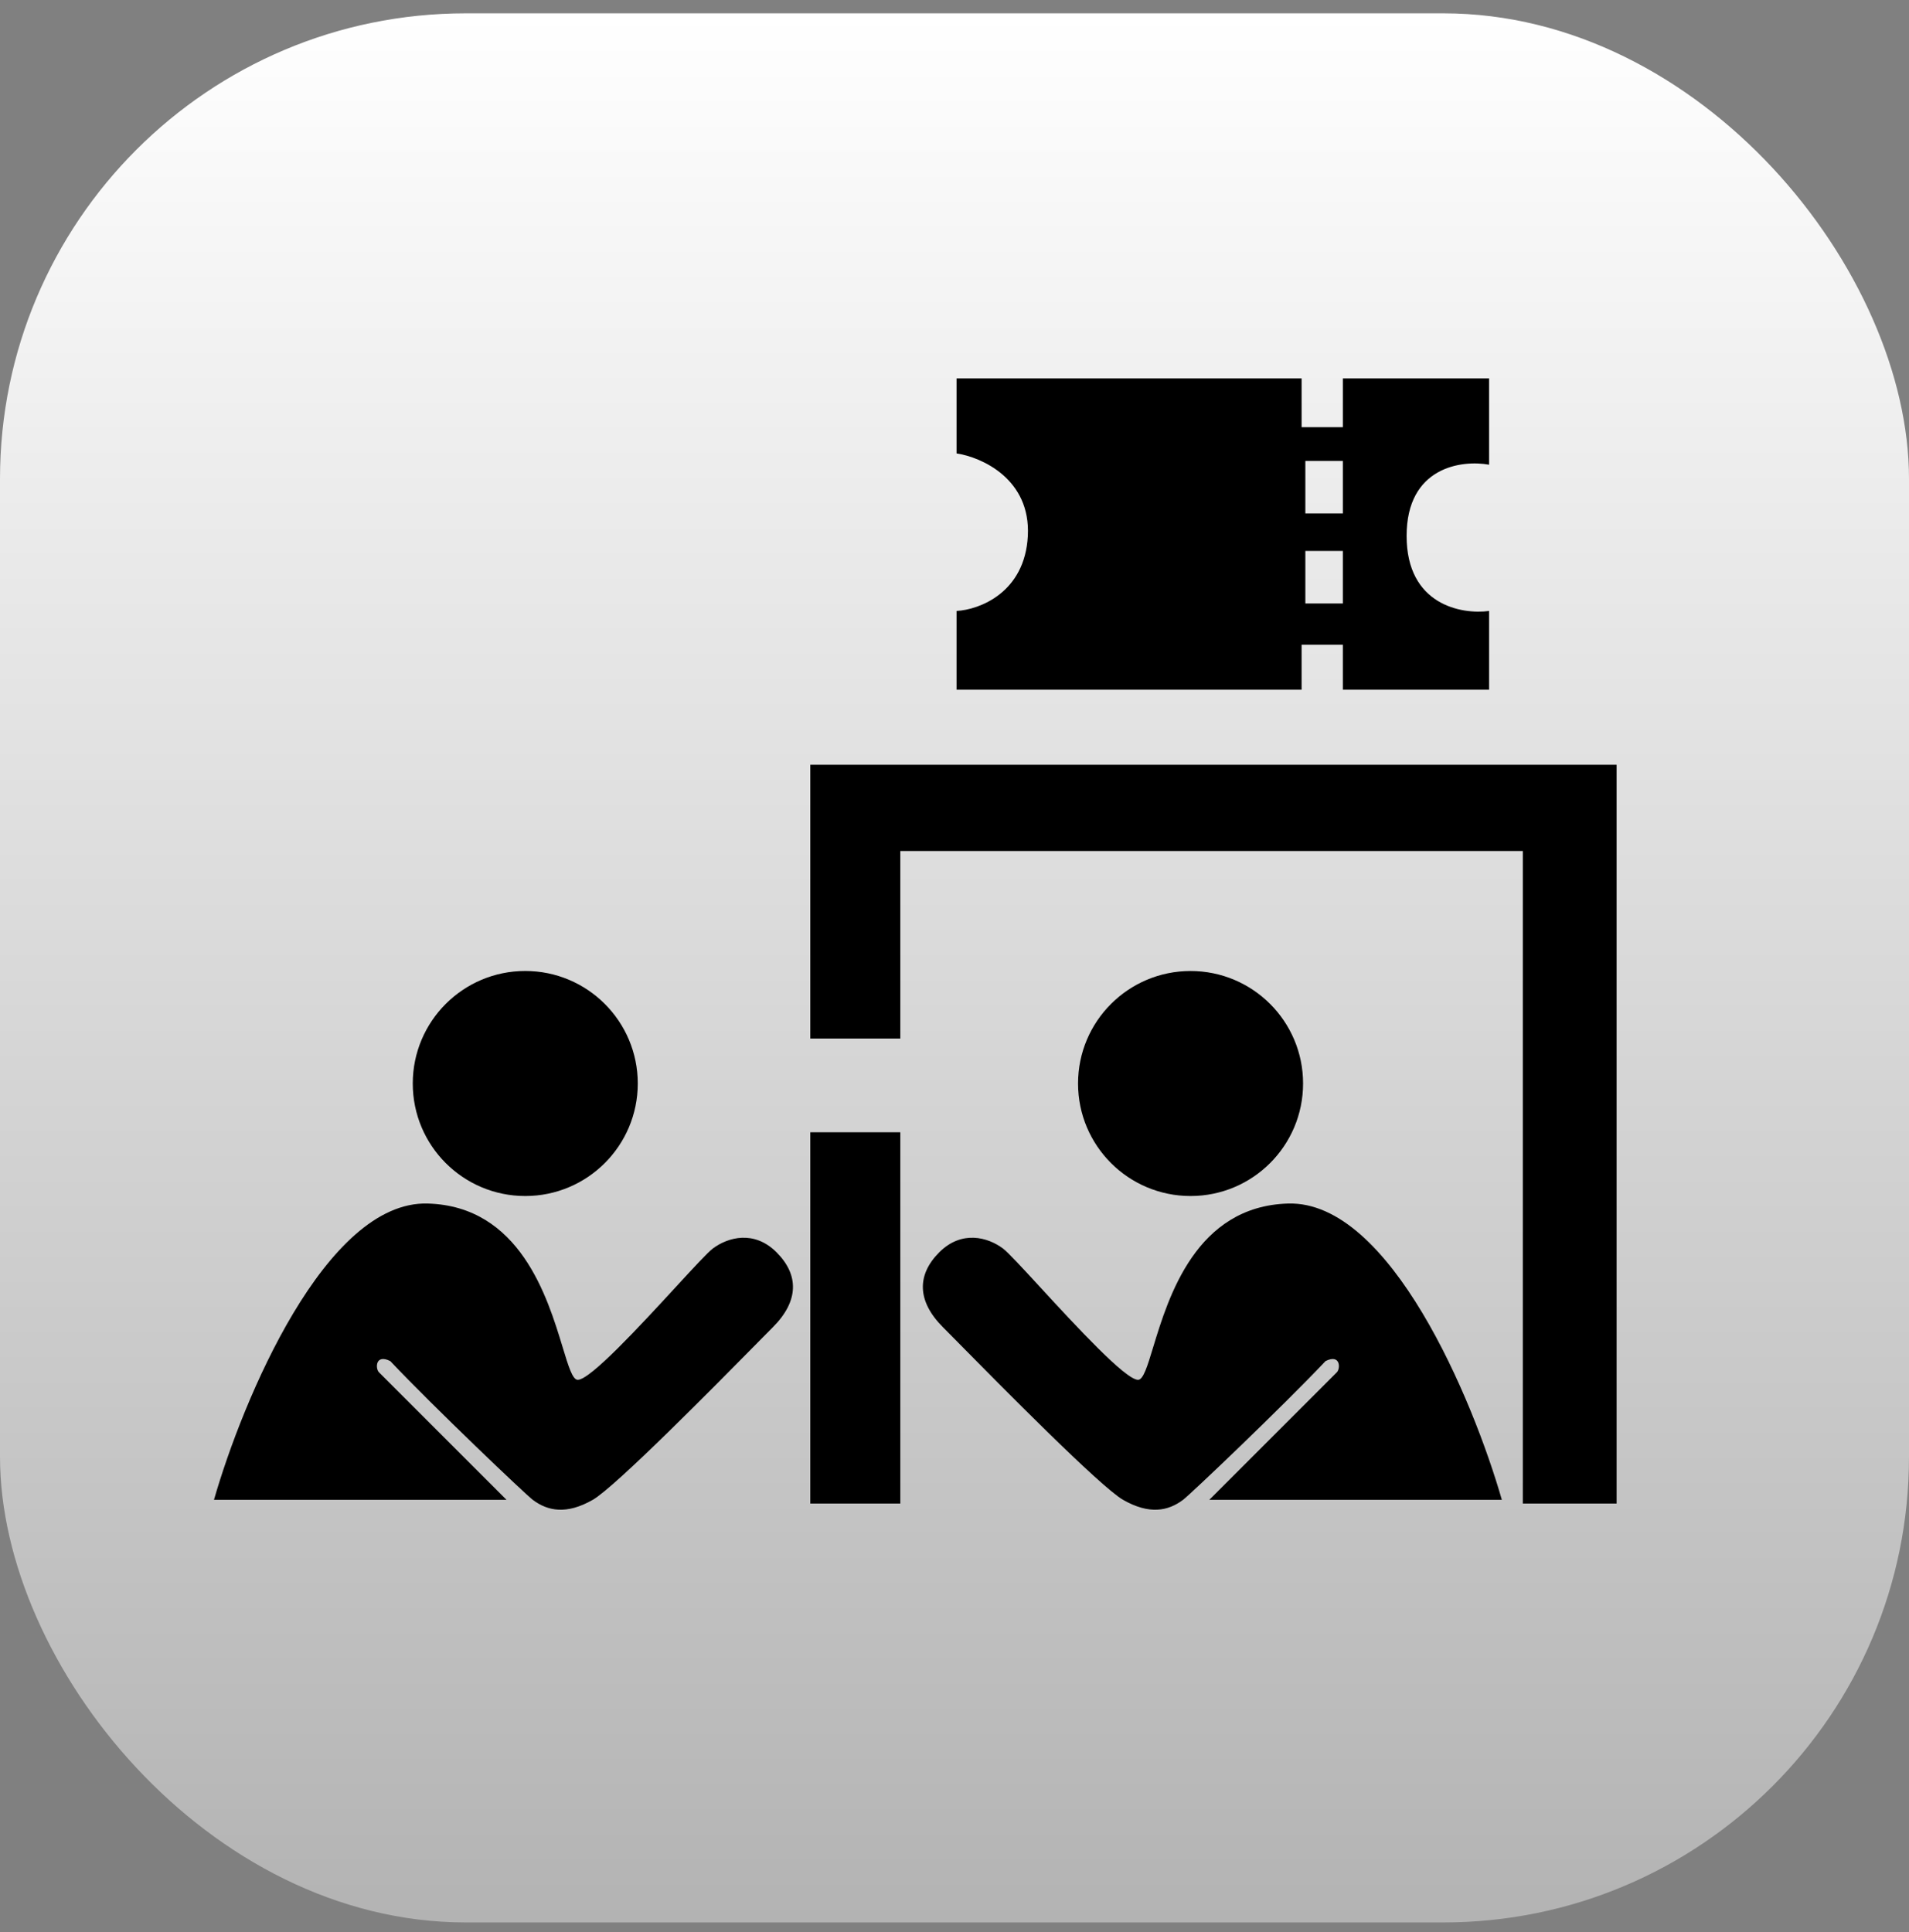
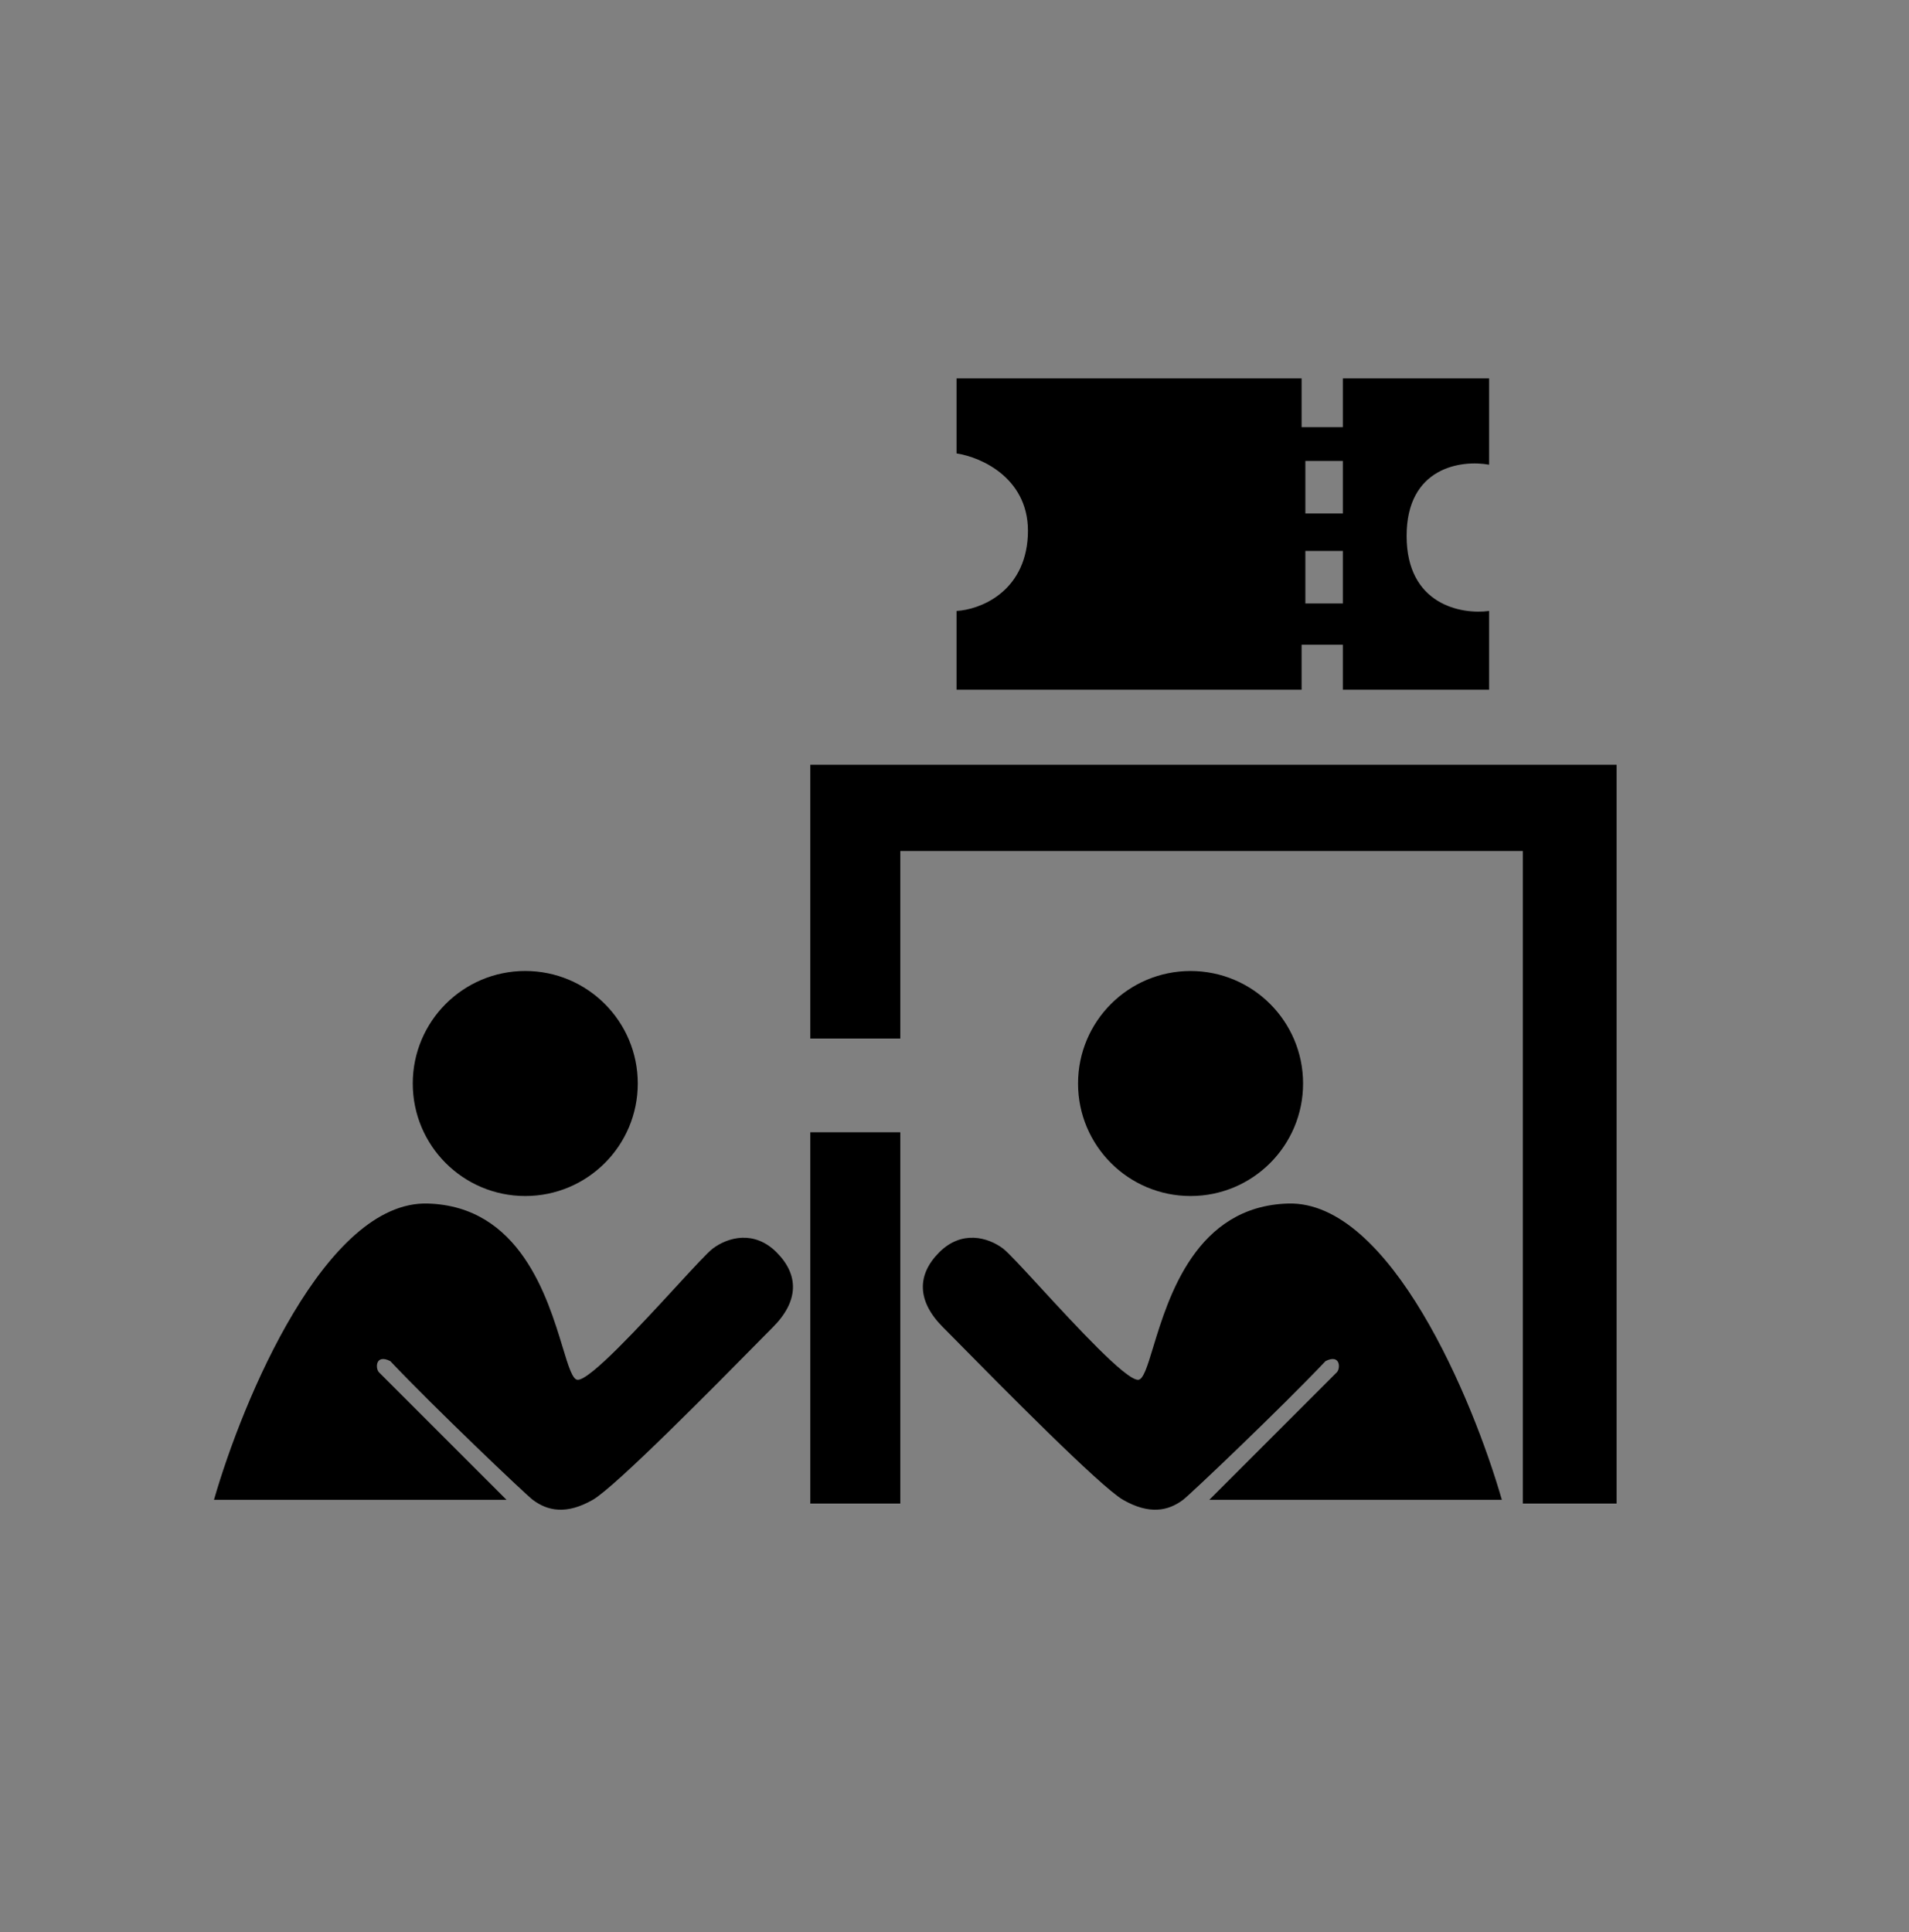
<svg xmlns="http://www.w3.org/2000/svg" width="82" height="83" viewBox="0 0 82 83" fill="none">
  <rect x="0" y="0" width="82" height="83" fill="#808080" stroke="none" />
-   <rect y="0.573" width="82" height="82" rx="20" fill="url(#paint0_linear_31033_14802)" />
  <path fill-rule="evenodd" clip-rule="evenodd" d="M41.089 16.254V19.476C42.163 19.637 44.279 20.572 44.15 23.02C44.021 25.469 42.056 26.189 41.089 26.242V29.625H55.91V27.692H57.682V29.625H63.964V26.242C62.783 26.403 60.42 25.985 60.42 23.02C60.42 20.056 62.783 19.745 63.964 19.96V16.254H57.682V18.349H55.91V16.254H41.089ZM56.071 19.798H57.682V22.054H56.071V19.798ZM57.682 23.665H56.071V25.92H57.682V23.665ZM22.562 51.372C25.231 51.372 27.395 49.208 27.395 46.539C27.395 43.87 25.231 41.706 22.562 41.706C19.893 41.706 17.73 43.87 17.73 46.539C17.73 49.208 19.893 51.372 22.562 51.372ZM9.191 64.421C10.427 60.125 13.992 51.566 18.374 51.695C22.328 51.811 23.511 55.705 24.167 57.862C24.419 58.693 24.593 59.266 24.817 59.266C25.355 59.266 27.475 56.967 29.015 55.295L29.015 55.295L29.015 55.295L29.015 55.295L29.015 55.295C29.781 54.464 30.403 53.788 30.617 53.628C31.261 53.145 32.389 52.823 33.355 53.789C34.322 54.756 34.322 55.883 33.194 57.011C33.059 57.147 32.831 57.377 32.537 57.675L32.532 57.681L32.531 57.682C30.725 59.513 26.43 63.868 25.462 64.421C24.334 65.066 23.529 64.905 22.884 64.421C22.575 64.189 18.642 60.448 16.763 58.461C16.119 58.139 16.119 58.783 16.279 58.944L21.757 64.421H9.191ZM38.672 48.634H34.806V64.582H38.672V48.634ZM46.307 46.539C46.307 49.209 48.471 51.372 51.14 51.372C53.809 51.372 55.973 49.209 55.973 46.539C55.973 43.87 53.809 41.707 51.14 41.707C48.471 41.707 46.307 43.87 46.307 46.539ZM55.328 51.695C59.71 51.566 63.276 60.125 64.511 64.421H51.945L57.422 58.944C57.584 58.783 57.584 58.139 56.939 58.461C55.06 60.448 51.127 64.189 50.818 64.421C50.173 64.905 49.368 65.066 48.24 64.421C47.272 63.868 42.977 59.513 41.171 57.682L41.17 57.681L41.165 57.675C40.871 57.377 40.643 57.147 40.508 57.011C39.38 55.883 39.38 54.756 40.346 53.789C41.313 52.823 42.441 53.145 43.085 53.628C43.299 53.789 43.922 54.464 44.687 55.295L44.687 55.295L44.687 55.295C46.227 56.967 48.346 59.266 48.885 59.266C49.108 59.266 49.283 58.693 49.535 57.862C50.191 55.706 51.374 51.811 55.328 51.695ZM34.806 44.607V32.847H69.441V64.582H65.413V36.552H38.672V44.607H34.806Z" fill="black" />
  <defs>
    <linearGradient id="paint0_linear_31033_14802" x1="41" y1="0.573" x2="41" y2="82.573" gradientUnits="userSpaceOnUse">
      <stop stop-color="white" />
      <stop offset="1" stop-color="#B3B3B3" />
    </linearGradient>
  </defs>
</svg>